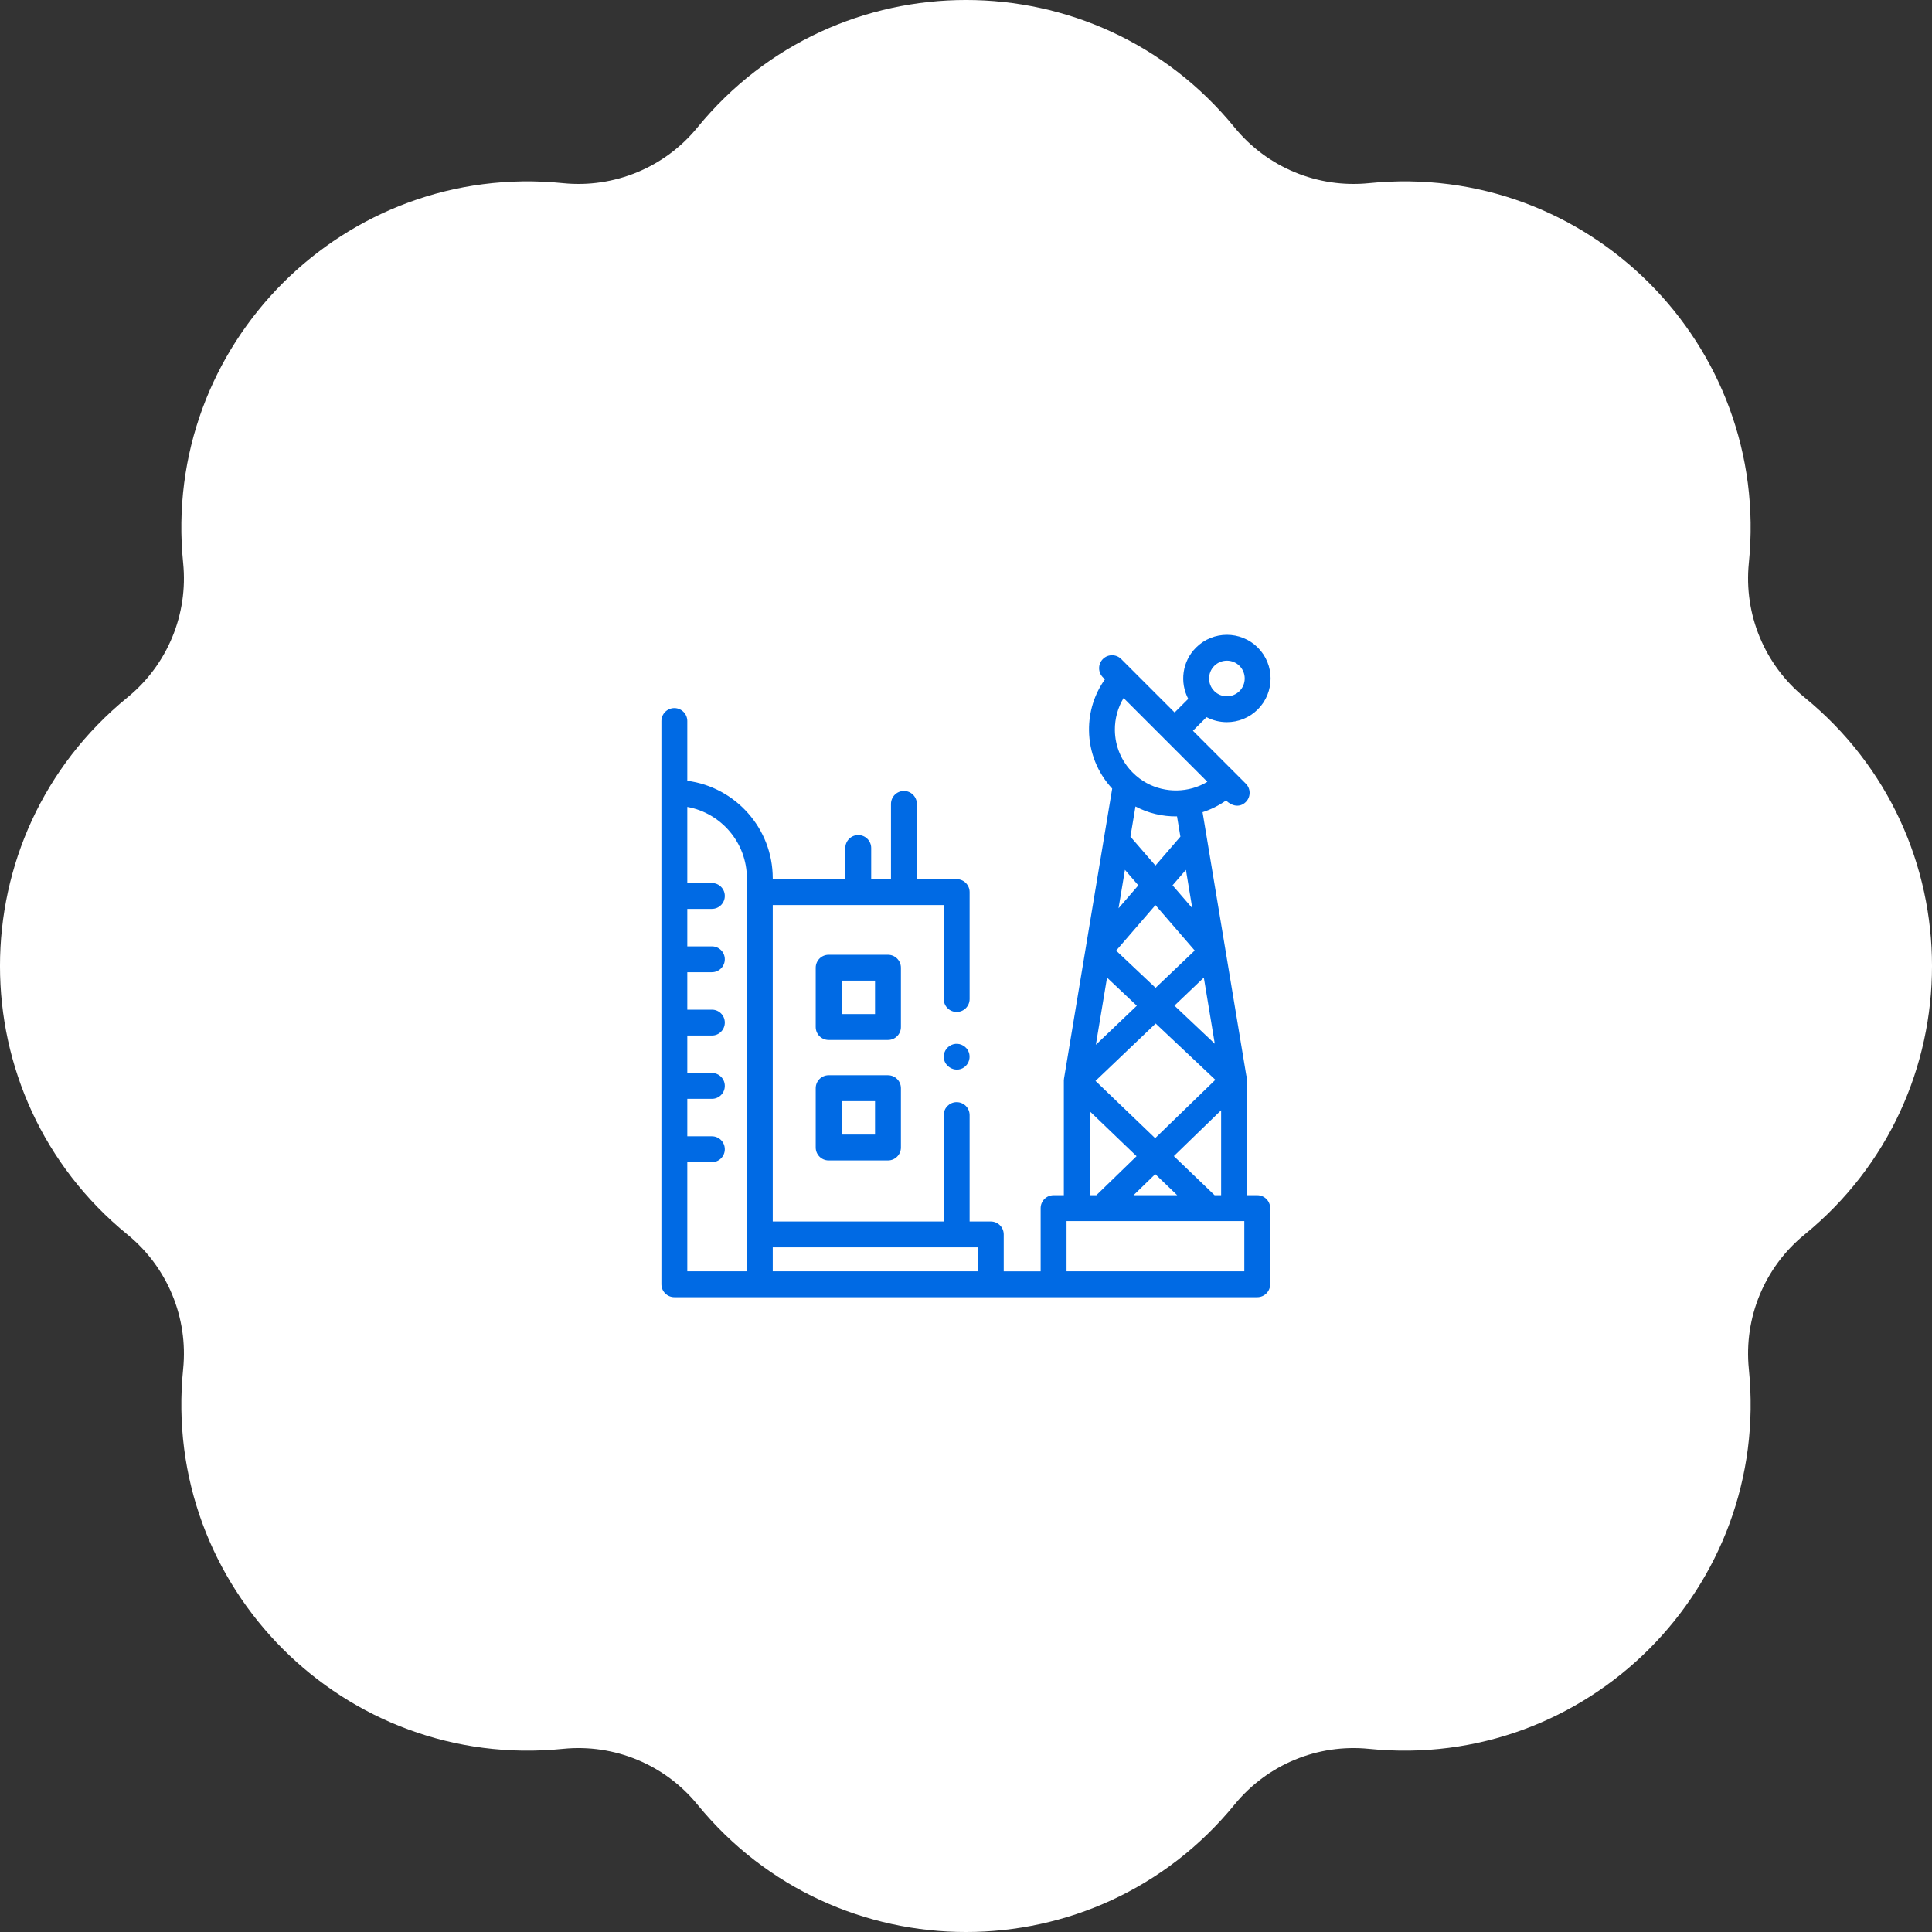
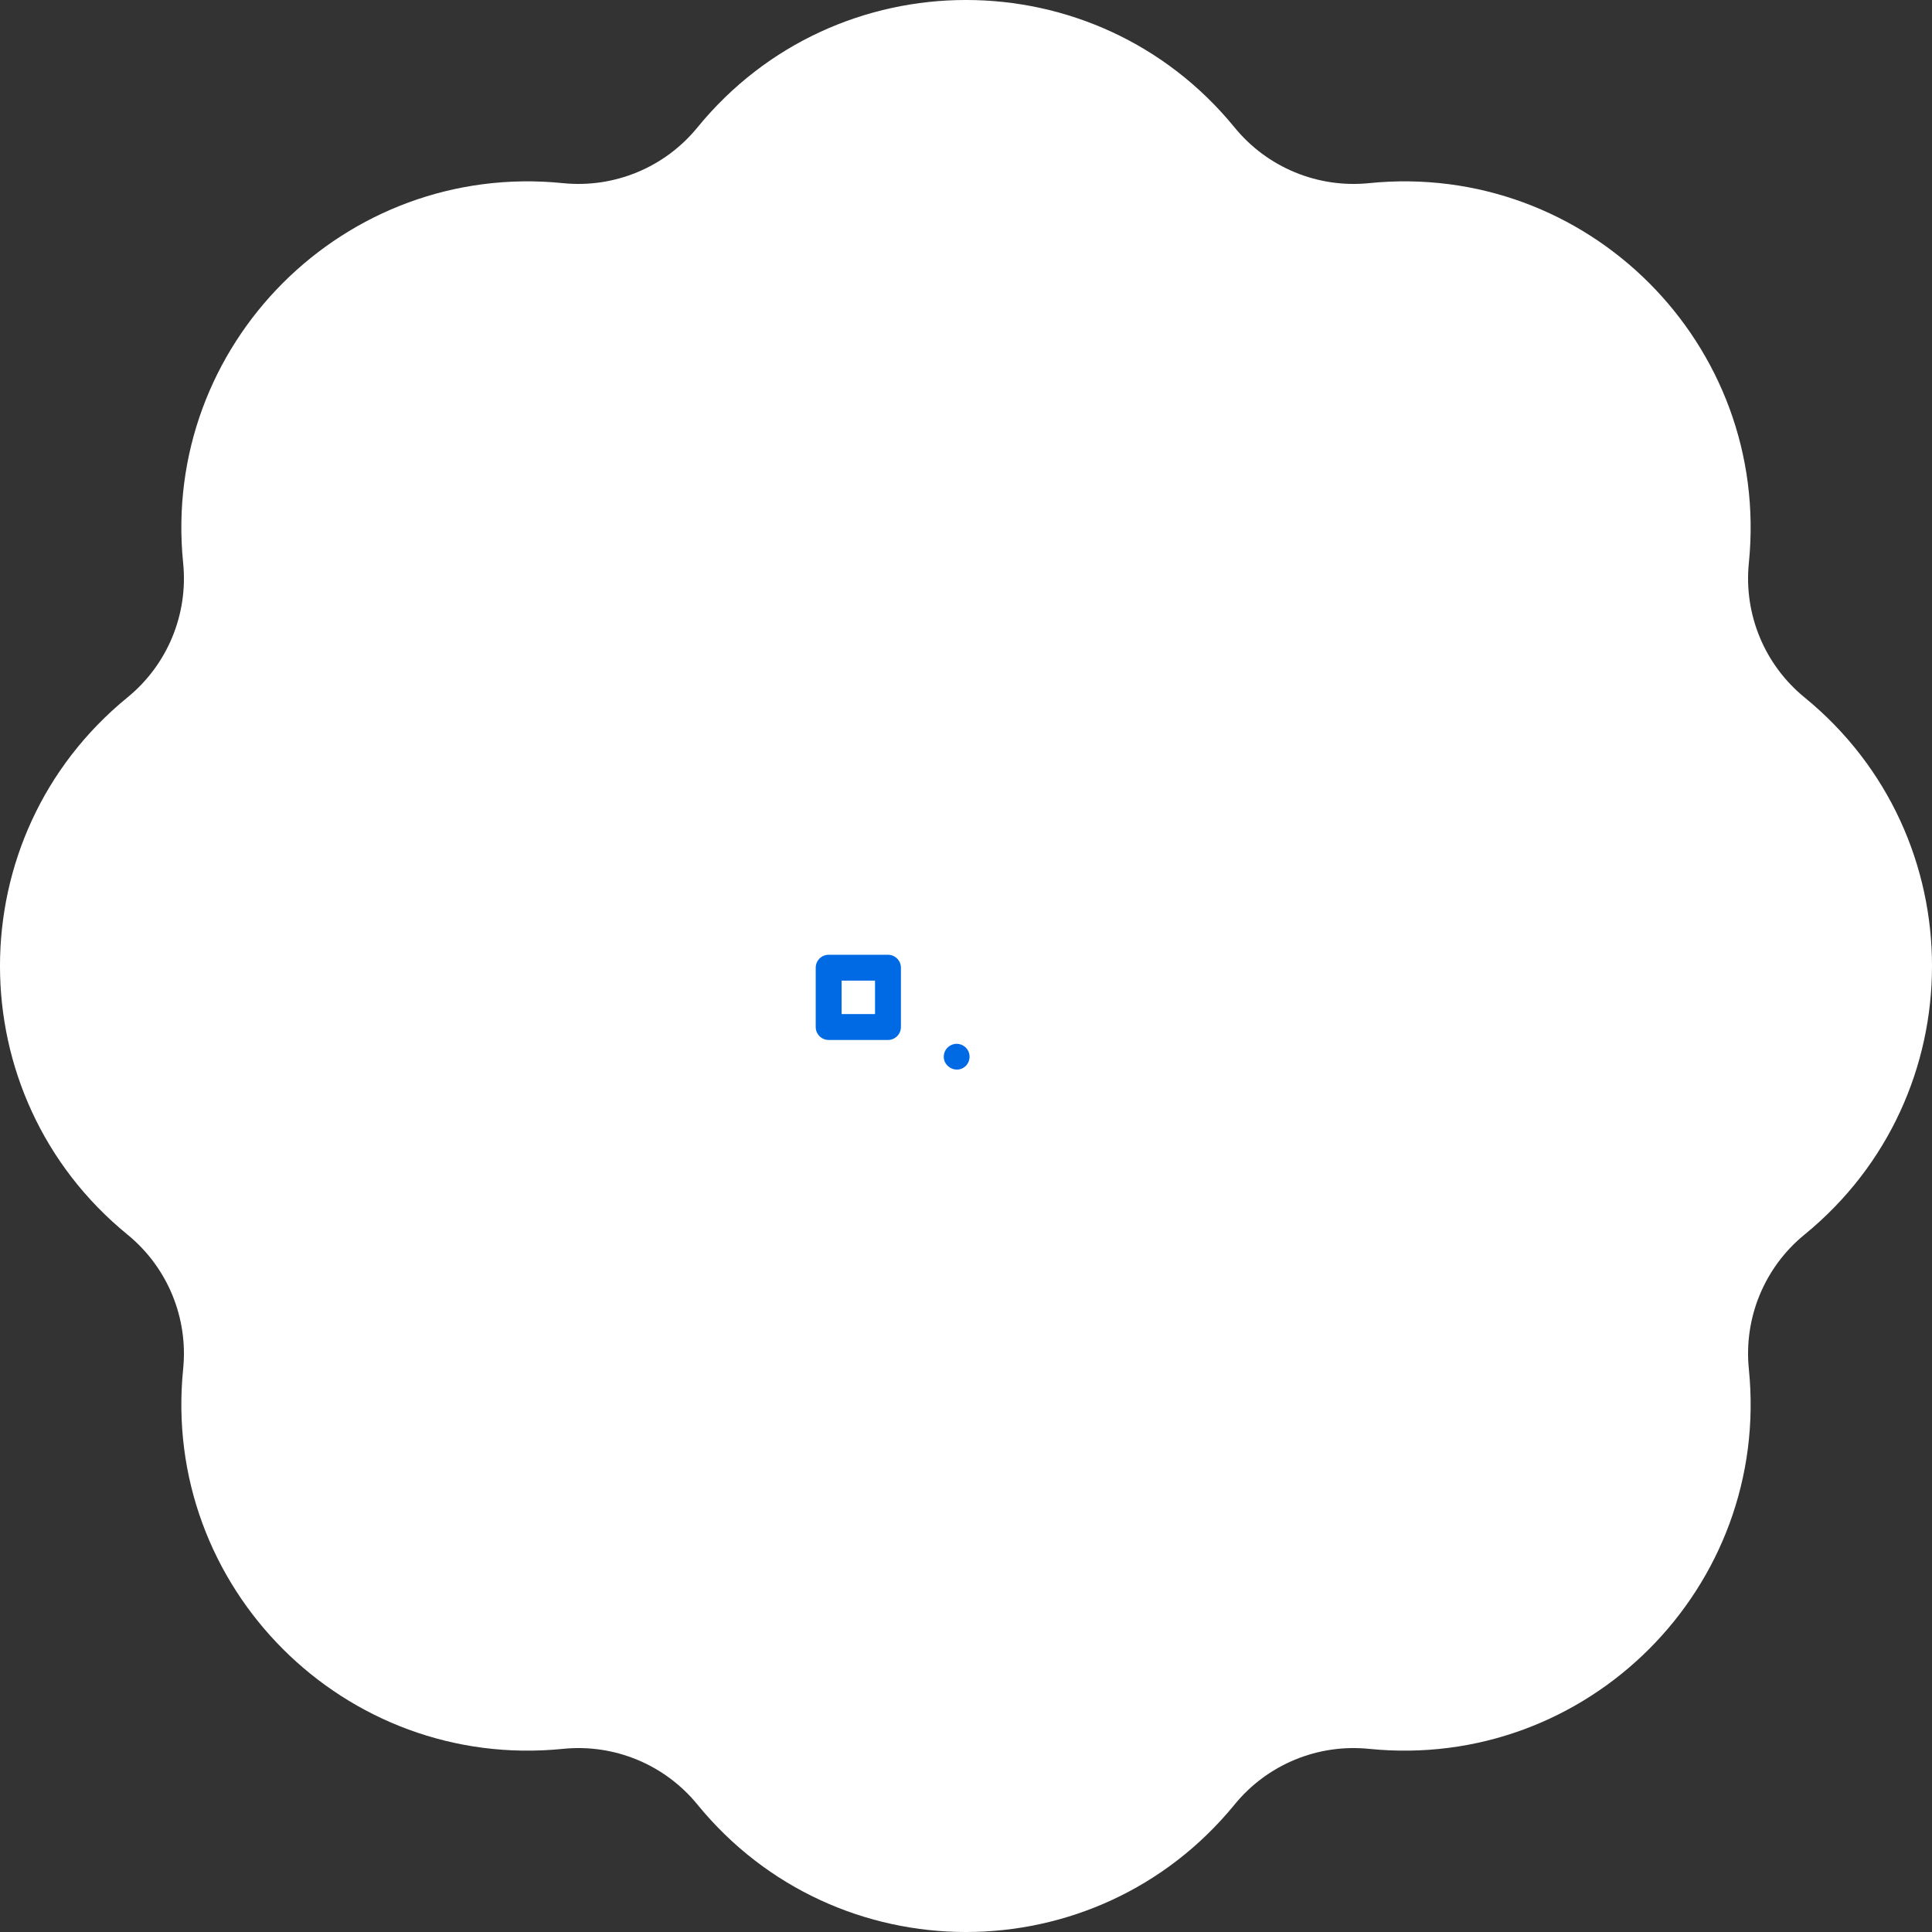
<svg xmlns="http://www.w3.org/2000/svg" width="70" height="70" viewBox="0 0 70 70" fill="none">
  <rect x="0" y="0" width="70" height="70" fill="#333333" stroke="none" />
  <path fill-rule="evenodd" clip-rule="evenodd" d="M25.268 4.619C30.295 -1.54 39.705 -1.54 44.732 4.619C45.913 6.066 47.742 6.824 49.601 6.636C57.51 5.835 64.165 12.49 63.364 20.399C63.176 22.258 63.934 24.087 65.381 25.268C71.54 30.295 71.54 39.705 65.381 44.732C63.934 45.913 63.176 47.742 63.364 49.601C64.165 57.51 57.51 64.165 49.601 63.364C47.742 63.176 45.913 63.934 44.732 65.381C39.705 71.54 30.295 71.54 25.268 65.381C24.087 63.934 22.258 63.176 20.399 63.364C12.49 64.165 5.835 57.51 6.636 49.601C6.824 47.742 6.066 45.913 4.619 44.732C-1.54 39.705 -1.54 30.295 4.619 25.268C6.066 24.087 6.824 22.258 6.636 20.399C5.835 12.49 12.49 5.835 20.399 6.636C22.258 6.824 24.087 6.066 25.268 4.619Z" fill="white" />
-   <path d="M45.552 43.305H45.181V39.157C45.181 39.151 45.181 39.144 45.181 39.138C45.181 39.138 45.181 39.138 45.181 39.138C45.181 39.13 45.181 39.123 45.181 39.116C45.181 39.108 45.181 39.1 45.18 39.093C45.18 39.085 45.179 39.078 45.178 39.071C45.178 39.063 45.177 39.056 45.176 39.048C45.175 39.041 45.173 39.033 45.172 39.026C45.17 39.019 45.169 39.011 45.167 39.004C45.165 38.997 45.163 38.989 45.161 38.982C45.159 38.977 45.158 38.972 45.156 38.968L43.571 29.427C43.873 29.33 44.16 29.188 44.422 29.003C44.62 29.201 44.917 29.279 45.139 29.057C45.322 28.874 45.322 28.577 45.139 28.394L43.222 26.477L43.715 25.984C43.945 26.105 44.199 26.165 44.453 26.165C44.858 26.165 45.264 26.011 45.573 25.702C46.19 25.085 46.19 24.08 45.573 23.463C44.955 22.846 43.951 22.846 43.334 23.463C42.831 23.965 42.738 24.723 43.052 25.321L42.559 25.814L40.623 23.878C40.44 23.695 40.143 23.695 39.96 23.878C39.777 24.062 39.777 24.358 39.96 24.541L40.033 24.614C39.651 25.152 39.449 25.795 39.457 26.466C39.466 27.255 39.764 27.997 40.297 28.572L38.551 39.081C38.548 39.102 38.546 39.124 38.545 39.146C38.545 39.148 38.545 39.15 38.545 39.153C38.545 39.154 38.545 39.156 38.545 39.157V43.305H38.174C37.915 43.305 37.705 43.515 37.705 43.774V46.063H36.367V44.725C36.367 44.467 36.157 44.257 35.898 44.257H35.131V40.402C35.131 40.143 34.921 39.933 34.662 39.933C34.658 39.933 34.655 39.933 34.651 39.933C34.397 39.939 34.193 40.146 34.193 40.402C34.193 40.411 34.193 40.42 34.194 40.428V44.257H27.998V32.792H34.194V36.169C34.193 36.178 34.193 36.187 34.193 36.196C34.193 36.451 34.396 36.658 34.65 36.665C34.654 36.665 34.658 36.665 34.662 36.665C34.921 36.665 35.131 36.455 35.131 36.196V32.323C35.131 32.064 34.921 31.854 34.662 31.854H33.219V29.127C33.219 28.868 33.01 28.658 32.751 28.658C32.492 28.658 32.282 28.868 32.282 29.127V31.854H31.565V30.725C31.565 30.466 31.355 30.256 31.096 30.256C30.837 30.256 30.627 30.466 30.627 30.725V31.854H27.998V31.822C27.998 30.015 26.647 28.519 24.902 28.289V26.124C24.902 25.865 24.692 25.655 24.433 25.655C24.174 25.655 23.964 25.865 23.964 26.124V28.726V46.531C23.964 46.79 24.174 47 24.433 47H45.552C45.811 47 46.021 46.79 46.021 46.531V43.773C46.021 43.515 45.811 43.305 45.552 43.305ZM43.996 24.126C44.122 24 44.288 23.937 44.453 23.937C44.618 23.937 44.784 24 44.91 24.126C45.161 24.378 45.161 24.788 44.91 25.039C44.658 25.291 44.248 25.291 43.996 25.039C43.745 24.788 43.745 24.378 43.996 24.126ZM44.244 40.226V43.305H44.007L42.531 41.888L44.244 40.226ZM41.854 41.238L39.692 39.163L41.872 37.084L44.035 39.123L41.854 41.238ZM42.552 36.436L43.617 35.42L44.014 37.816L42.552 36.436ZM41.869 35.791L40.44 34.443L41.864 32.794L43.287 34.439L41.869 35.791ZM43.198 32.903L42.484 32.077L42.968 31.517L43.198 32.903ZM41.864 31.361L40.958 30.314L41.14 29.22C41.602 29.463 42.118 29.588 42.646 29.58L42.768 30.314L41.864 31.361ZM40.759 31.516L41.244 32.078L40.527 32.908L40.759 31.516ZM40.11 35.421L41.189 36.439L39.705 37.854L40.11 35.421ZM39.482 40.261L41.18 41.891L39.723 43.305H39.482V40.261ZM41.857 42.541L42.653 43.305H41.07L41.857 42.541ZM43.745 28.326C43.079 28.728 42.225 28.744 41.543 28.37C41.359 28.27 41.19 28.142 41.042 27.994C40.631 27.583 40.401 27.037 40.394 26.456C40.39 26.04 40.5 25.639 40.71 25.291L43.745 28.326ZM24.902 42.107H25.793C26.052 42.107 26.261 41.898 26.261 41.639C26.261 41.38 26.052 41.17 25.793 41.17H24.902V39.813H25.793C26.052 39.813 26.261 39.603 26.261 39.344C26.261 39.086 26.052 38.876 25.793 38.876H24.902V37.519H25.793C26.052 37.519 26.261 37.309 26.261 37.05C26.261 36.791 26.052 36.582 25.793 36.582H24.902V35.225H25.793C26.052 35.225 26.261 35.015 26.261 34.756C26.261 34.498 26.052 34.288 25.793 34.288H24.902V32.931H25.793C26.052 32.931 26.261 32.721 26.261 32.462C26.261 32.203 26.052 31.994 25.793 31.994H24.902V29.236C26.128 29.458 27.061 30.533 27.061 31.822V46.062H24.902V42.107ZM27.998 46.062V45.194L35.43 45.194V46.062H27.998ZM45.084 46.062H38.643V44.242H45.084L45.084 46.062Z" fill="#006AE4" />
  <path d="M32.642 35.062C32.642 34.803 32.432 34.593 32.173 34.593H30.023C29.765 34.593 29.555 34.803 29.555 35.062V37.211C29.555 37.47 29.765 37.68 30.023 37.68H32.173C32.432 37.68 32.642 37.47 32.642 37.211V35.062ZM31.704 36.742H30.492V35.531H31.704V36.742Z" fill="#006AE4" />
-   <path d="M32.173 38.958H30.023C29.765 38.958 29.555 39.168 29.555 39.427V41.577C29.555 41.835 29.765 42.045 30.023 42.045H32.173C32.432 42.045 32.642 41.835 32.642 41.577V39.427C32.642 39.168 32.432 38.958 32.173 38.958ZM31.704 41.108H30.492V39.896H31.704V41.108Z" fill="#006AE4" />
  <path d="M35.095 38.108C35.018 37.92 34.819 37.801 34.616 37.821C34.413 37.842 34.242 37.996 34.203 38.196C34.12 38.608 34.603 38.911 34.939 38.666C35.111 38.54 35.177 38.305 35.095 38.108Z" fill="#006AE4" />
</svg>